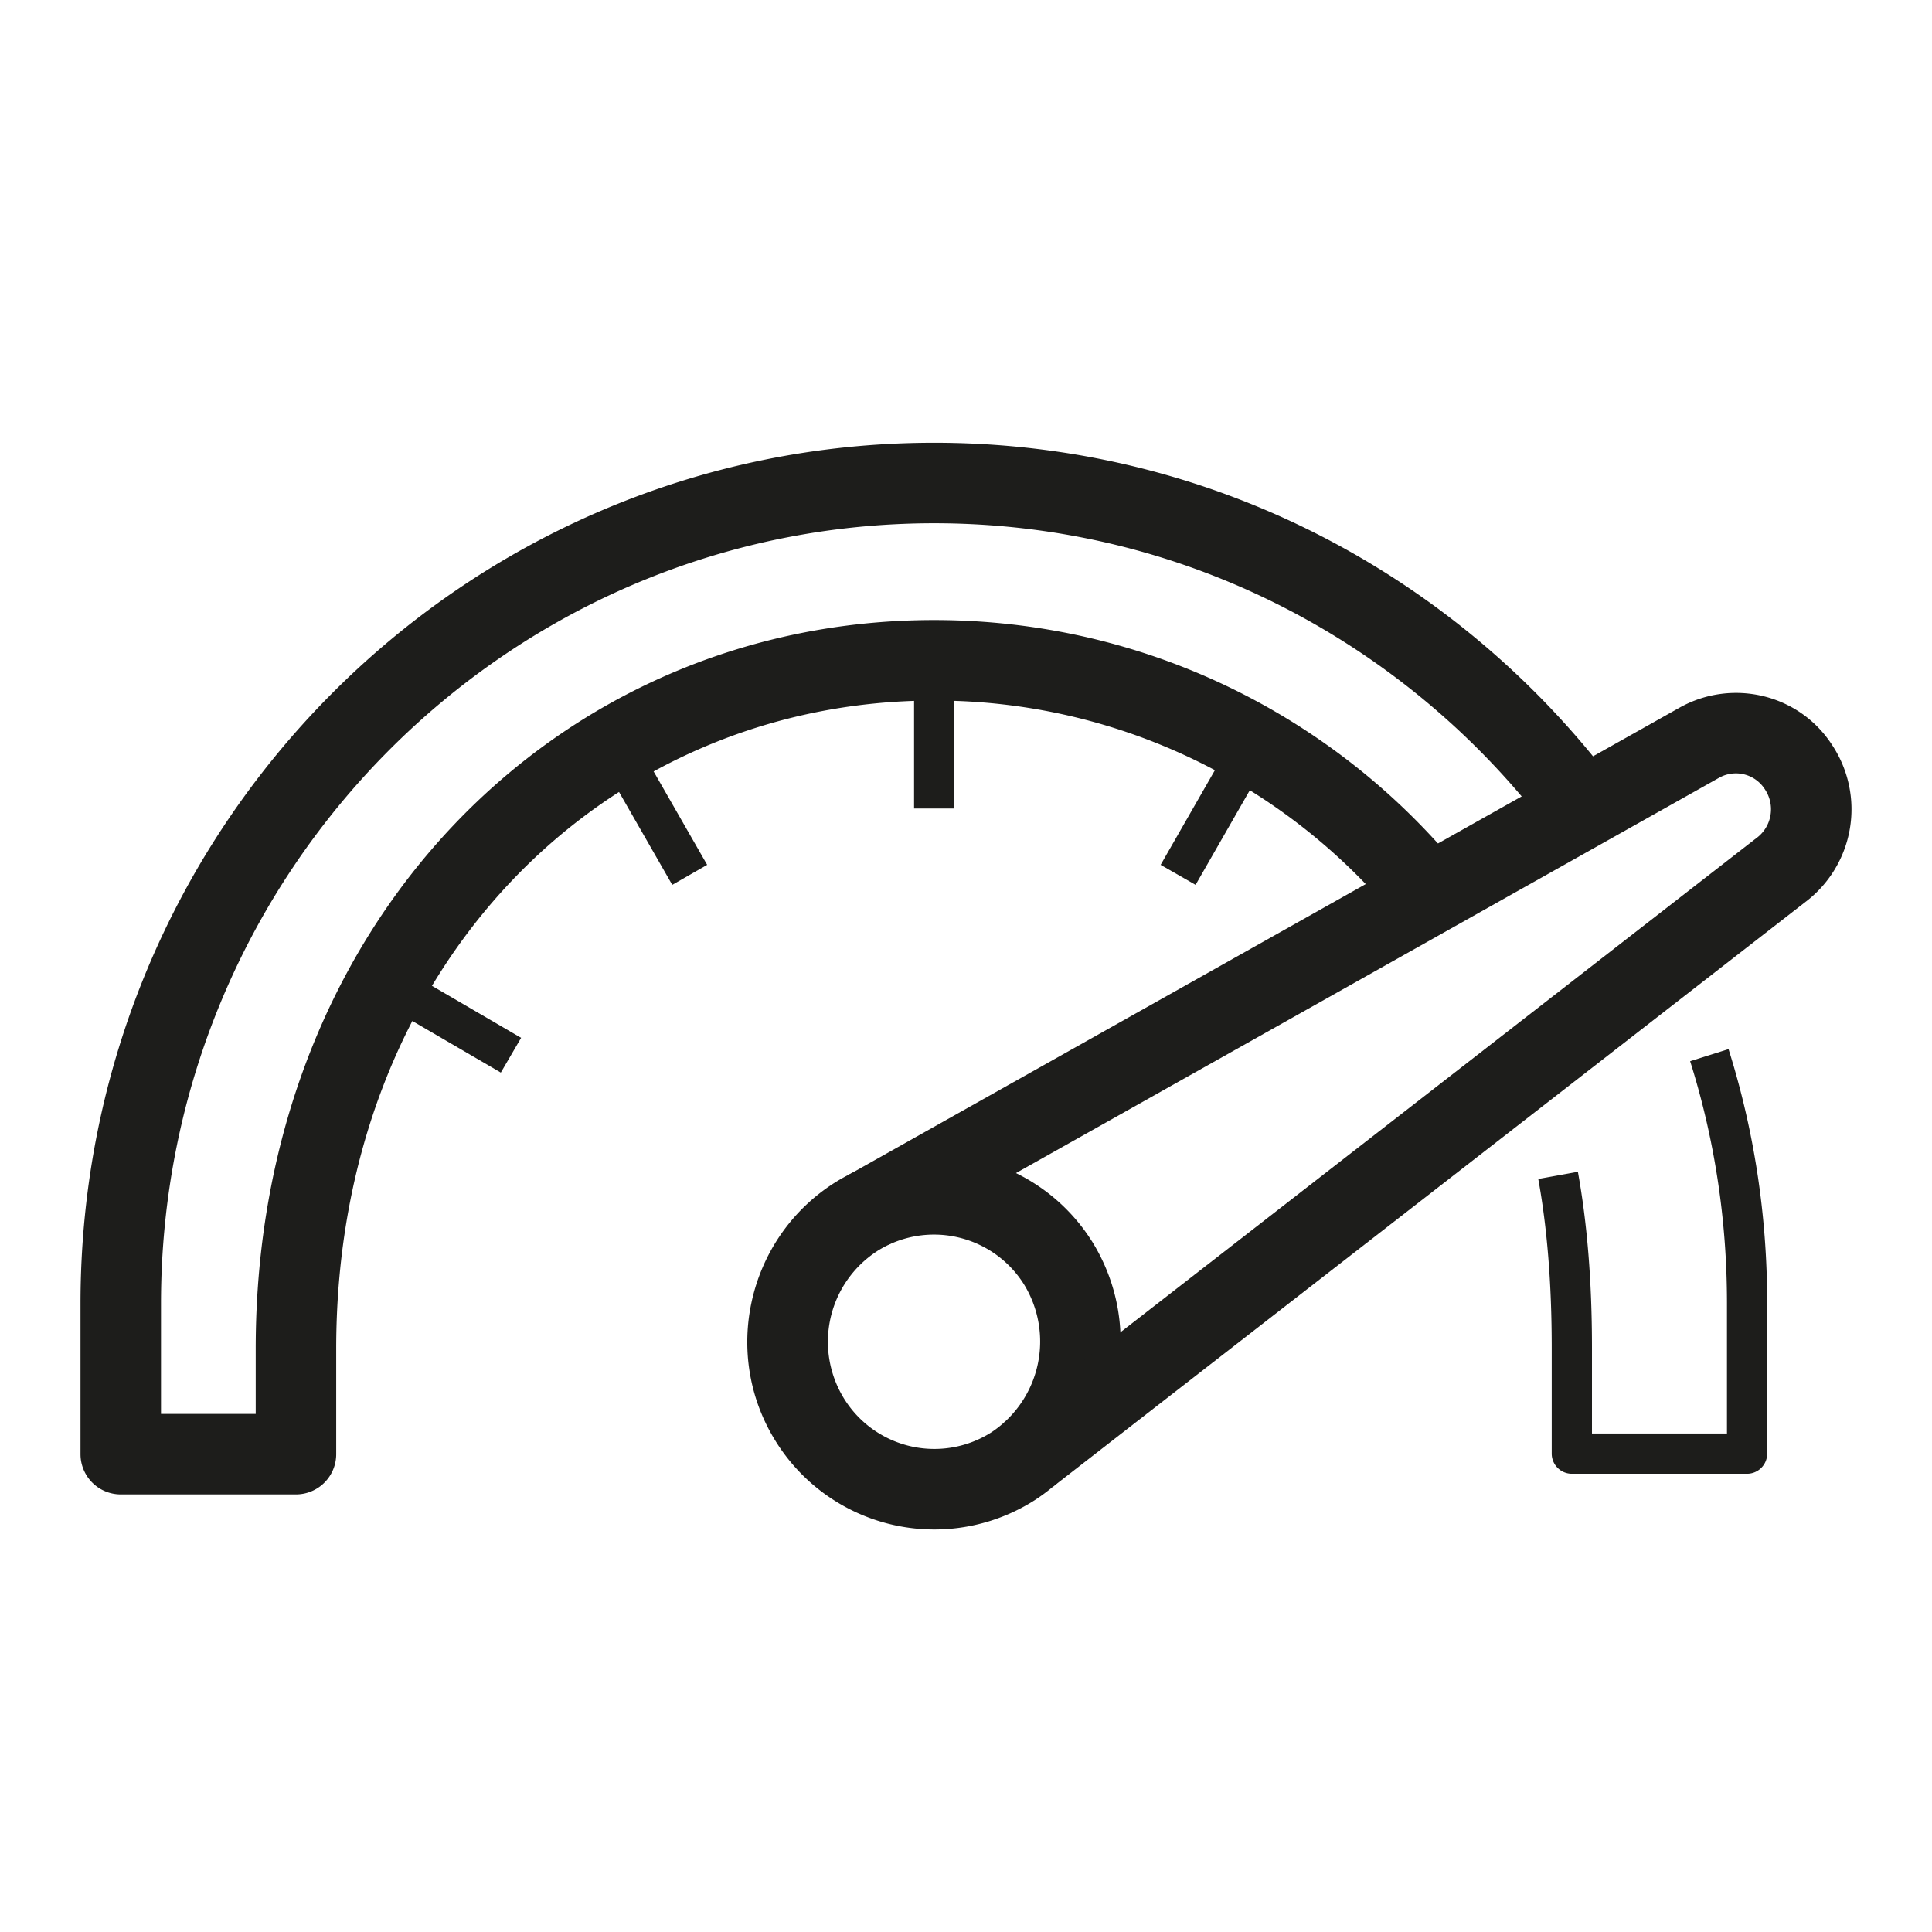
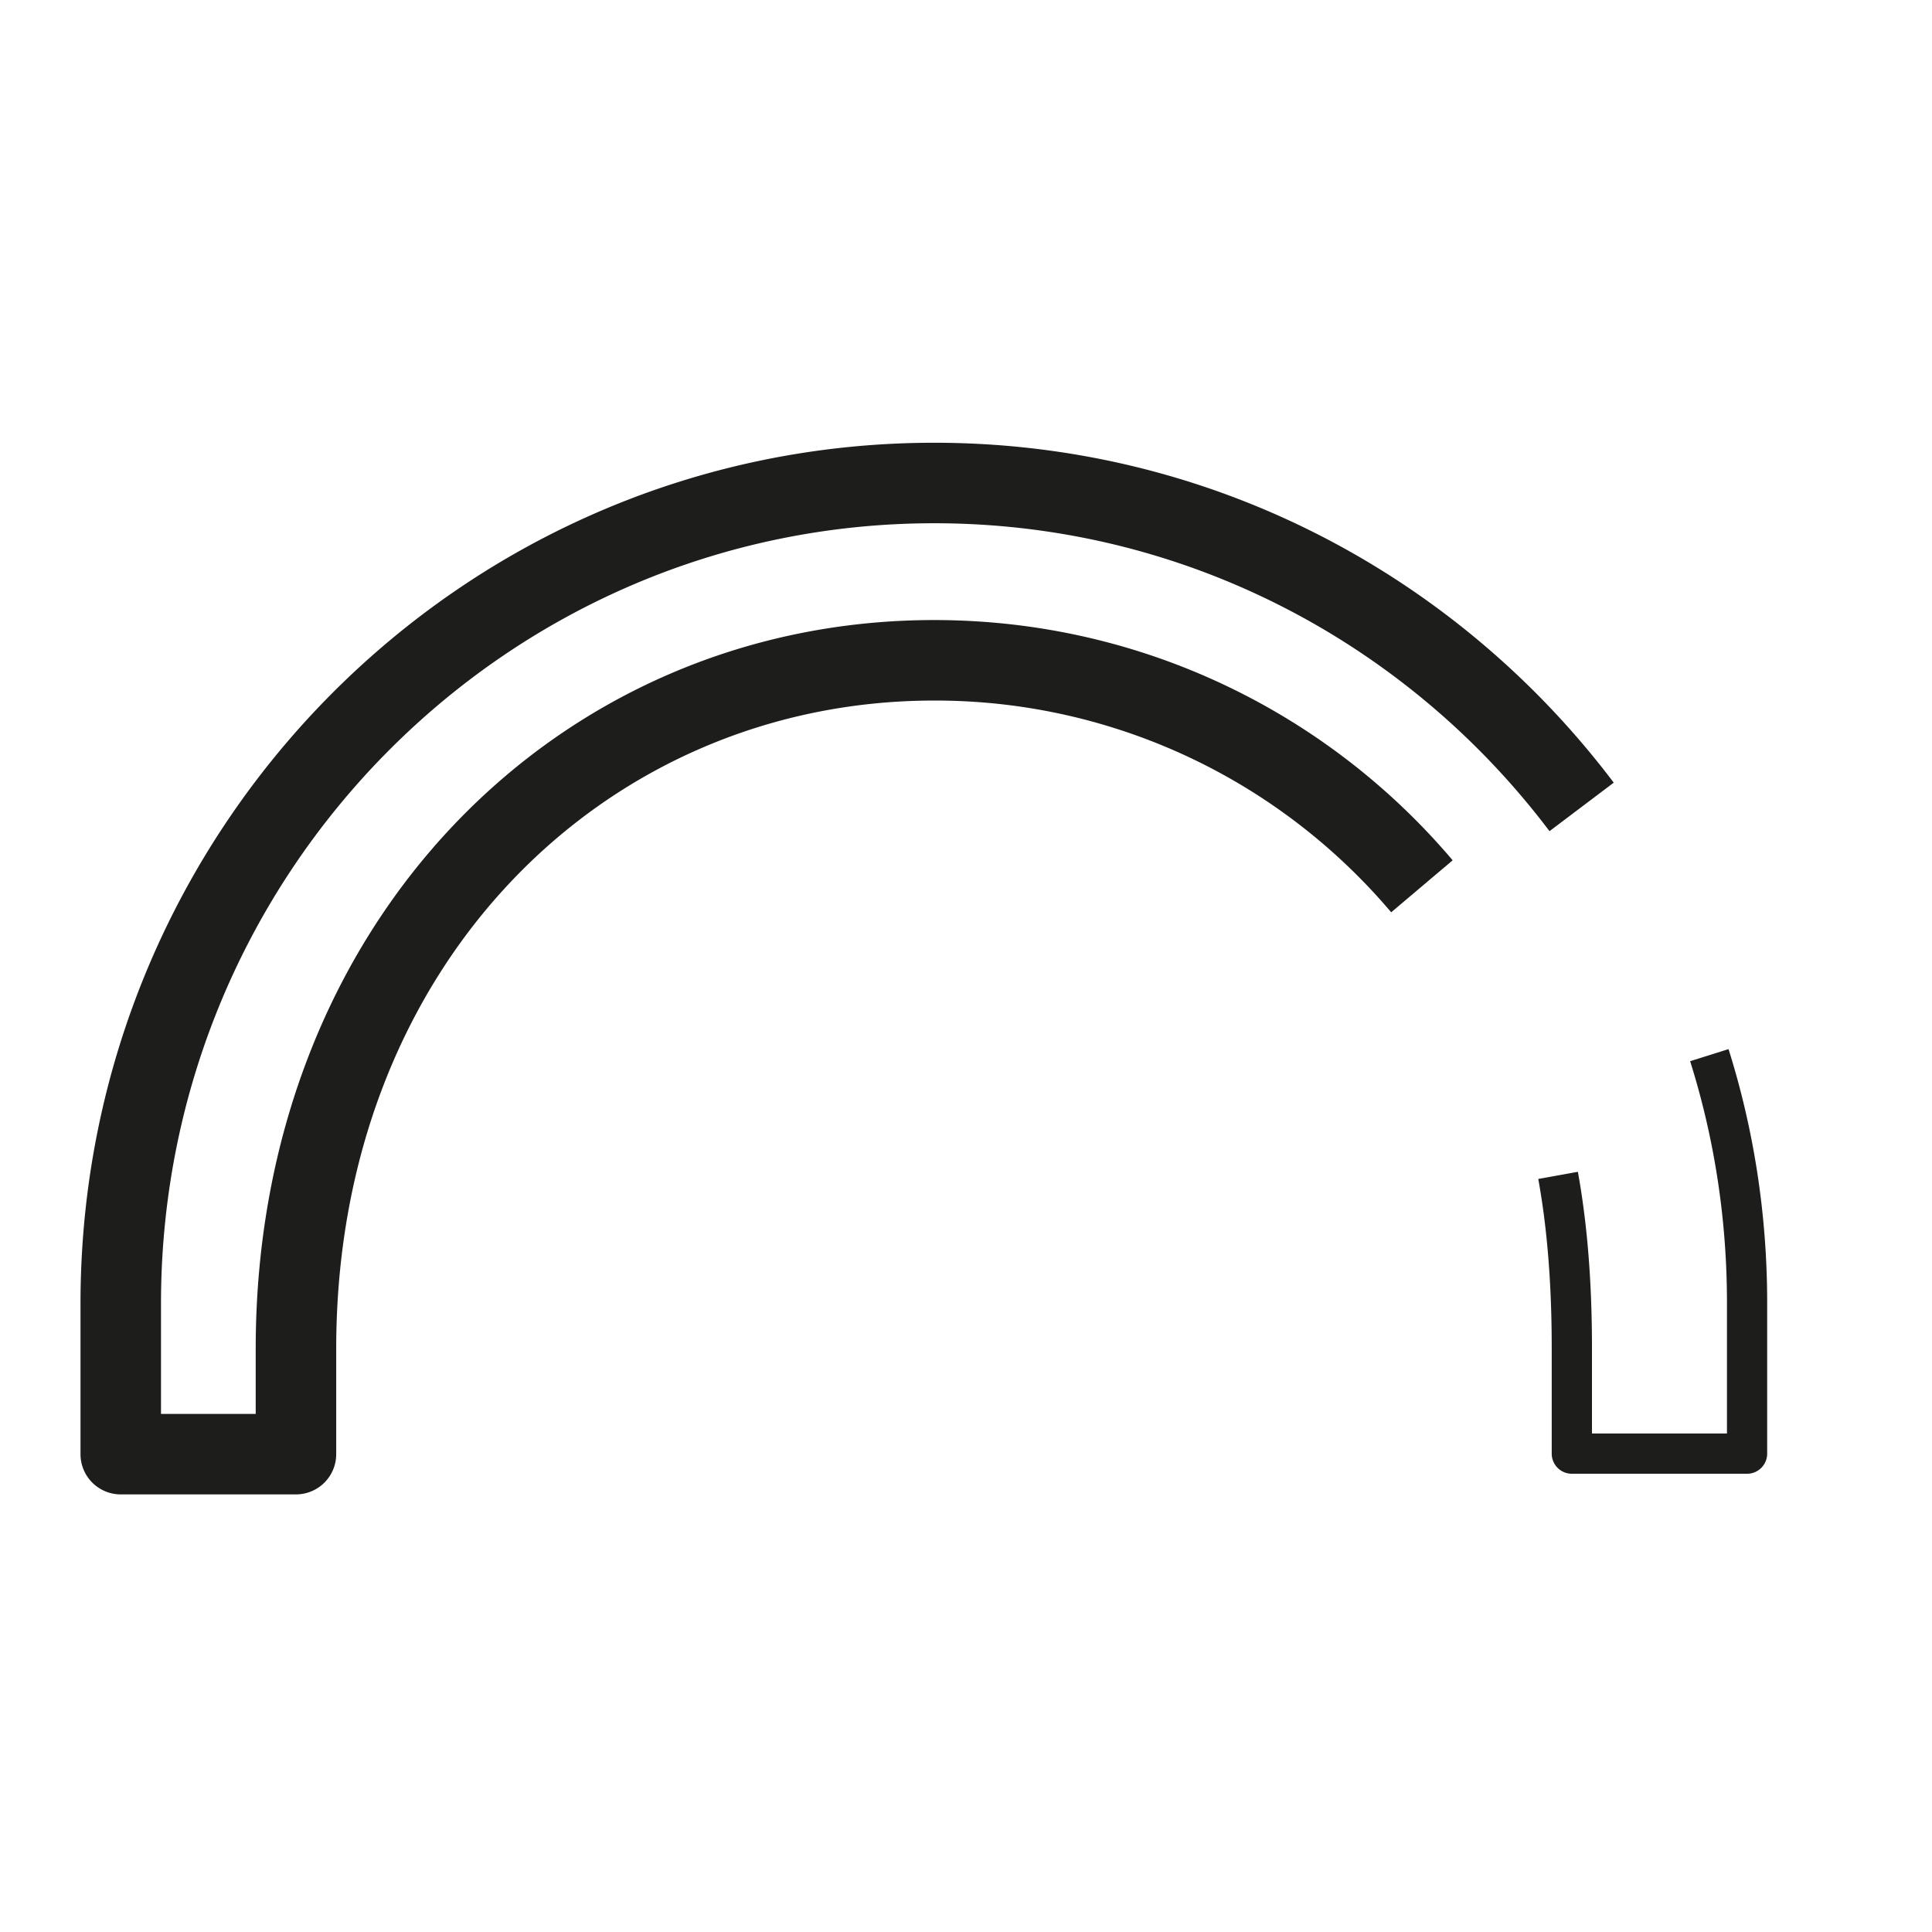
<svg xmlns="http://www.w3.org/2000/svg" width="48" height="48" fill="none" viewBox="0 0 48 48">
-   <path fill="#1D1D1B" fill-rule="evenodd" d="M23.71 16.654v3.433h-1v-3.433zM15.859 18.503l1.71 2.984-.867.497L14.992 19zM9.985 24.057l2.962 1.728-.504.863-2.962-1.727zM31.414 19l-1.71 2.984-.868-.497 1.71-2.984z" clip-rule="evenodd" />
  <path fill="#1D1D1B" fill-rule="evenodd" d="M2 32.385C2 20.583 11.488 11 23.21 11c5.515 0 10.532 2.12 14.302 5.597a21.499 21.499 0 0 1 2.581 2.848l-1.596 1.205a19.497 19.497 0 0 0-2.34-2.583C32.738 14.917 28.2 13 23.21 13 12.61 13 4 21.671 4 32.385v2.743h2.353v-1.62c0-10.552 7.494-18.103 16.857-18.103 3.866 0 7.436 1.3 10.285 3.492.951.731 1.821 1.562 2.596 2.477l-1.527 1.292a14.903 14.903 0 0 0-2.288-2.184 14.814 14.814 0 0 0-9.066-3.077c-8.164 0-14.857 6.558-14.857 16.103v2.62a1 1 0 0 1-1 1H3a1 1 0 0 1-1-1zM42.945 26.065c.627 1.991.96 4.106.96 6.307v3.743a.5.5 0 0 1-.5.5h-4.353a.5.5 0 0 1-.5-.5v-2.62c0-1.627-.116-3-.334-4.204l.984-.178c.23 1.274.35 2.707.35 4.382v2.12h3.354v-3.243c0-2.1-.319-4.113-.915-6.007z" clip-rule="evenodd" />
-   <path fill="#1D1D1B" fill-rule="evenodd" d="M21.794 31.083a2.685 2.685 0 0 0-.81 3.687 2.638 2.638 0 0 0 3.64.82 2.707 2.707 0 0 0 .809-3.692 2.638 2.638 0 0 0-3.64-.815m-1.076-1.686a4.638 4.638 0 0 1 6.403 1.429l.006.008c1.358 2.173.727 5.043-1.417 6.436l-.008.005a4.638 4.638 0 0 1-6.404-1.428c-1.382-2.165-.745-5.055 1.415-6.447z" clip-rule="evenodd" />
-   <path fill="#1D1D1B" fill-rule="evenodd" d="m42.708 19.324-.002.002-20.633 11.6-.98-1.743 20.643-11.606c1.304-.724 2.973-.338 3.794.95a2.889 2.889 0 0 1-.656 3.868l-.002.001-18.708 14.538-1.227-1.58 18.711-14.54.004-.002a.889.889 0 0 0 .204-1.19l-.011-.017a.853.853 0 0 0-1.137-.28" clip-rule="evenodd" />
</svg>